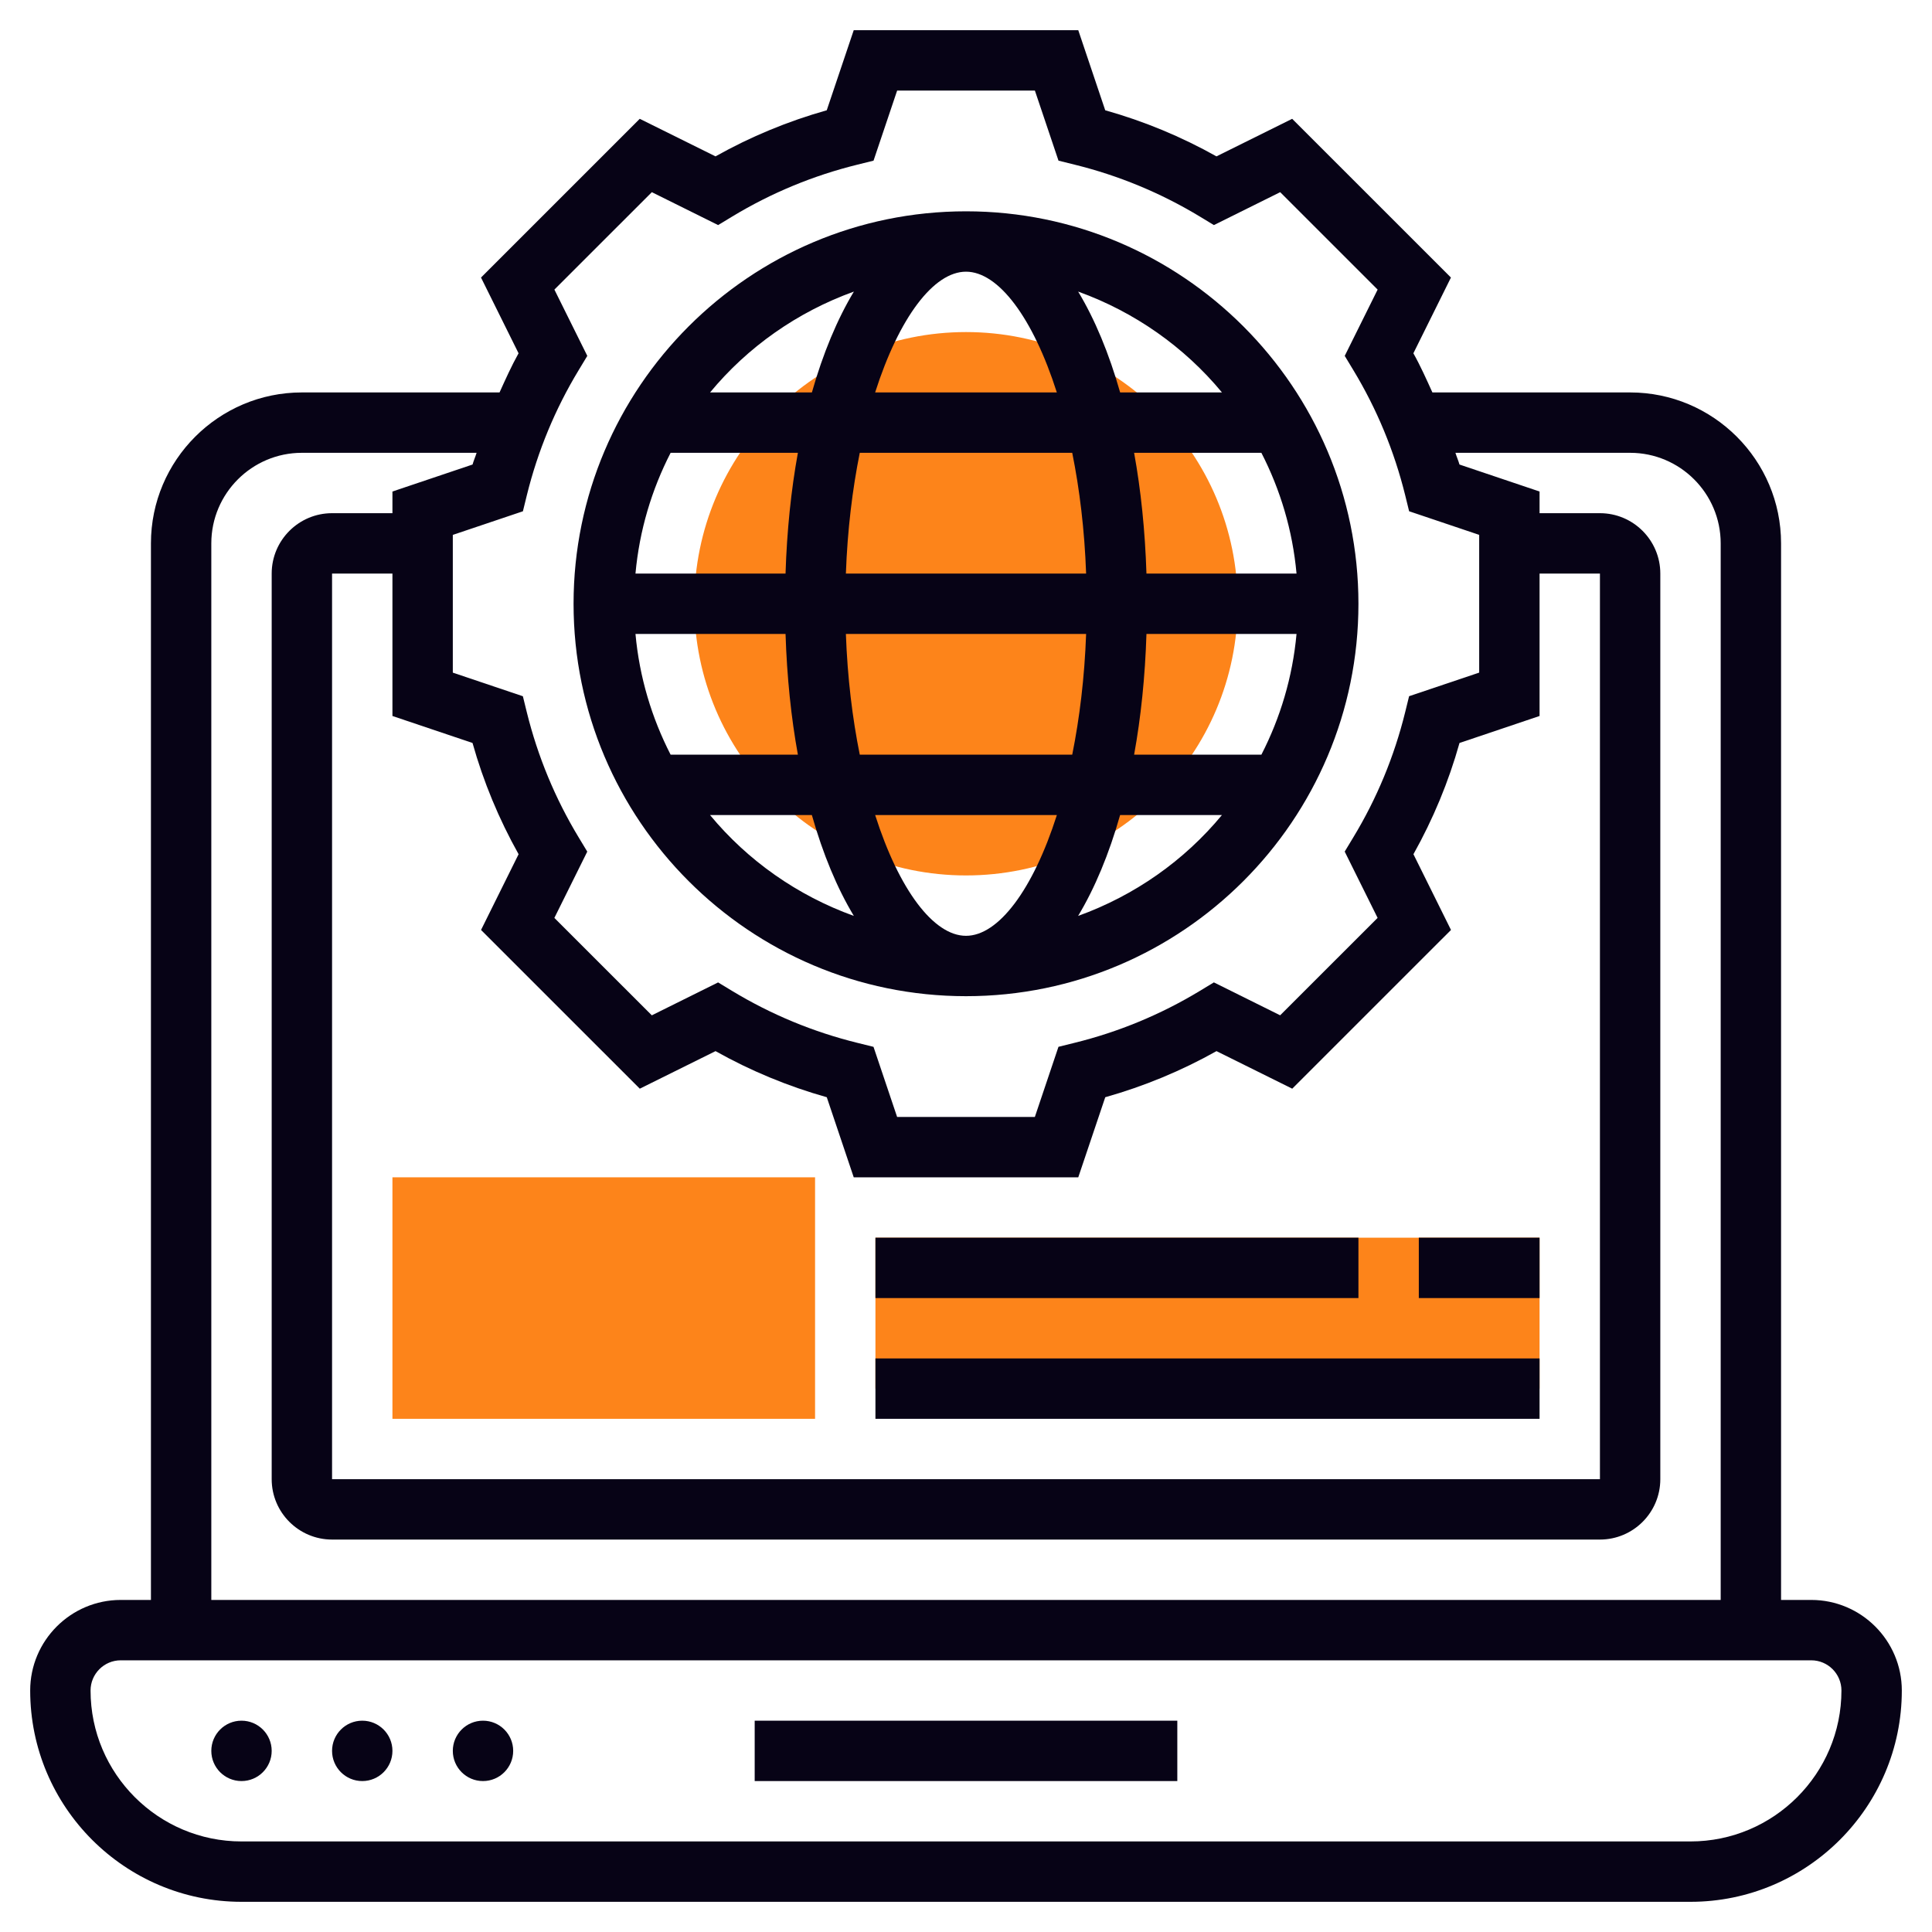
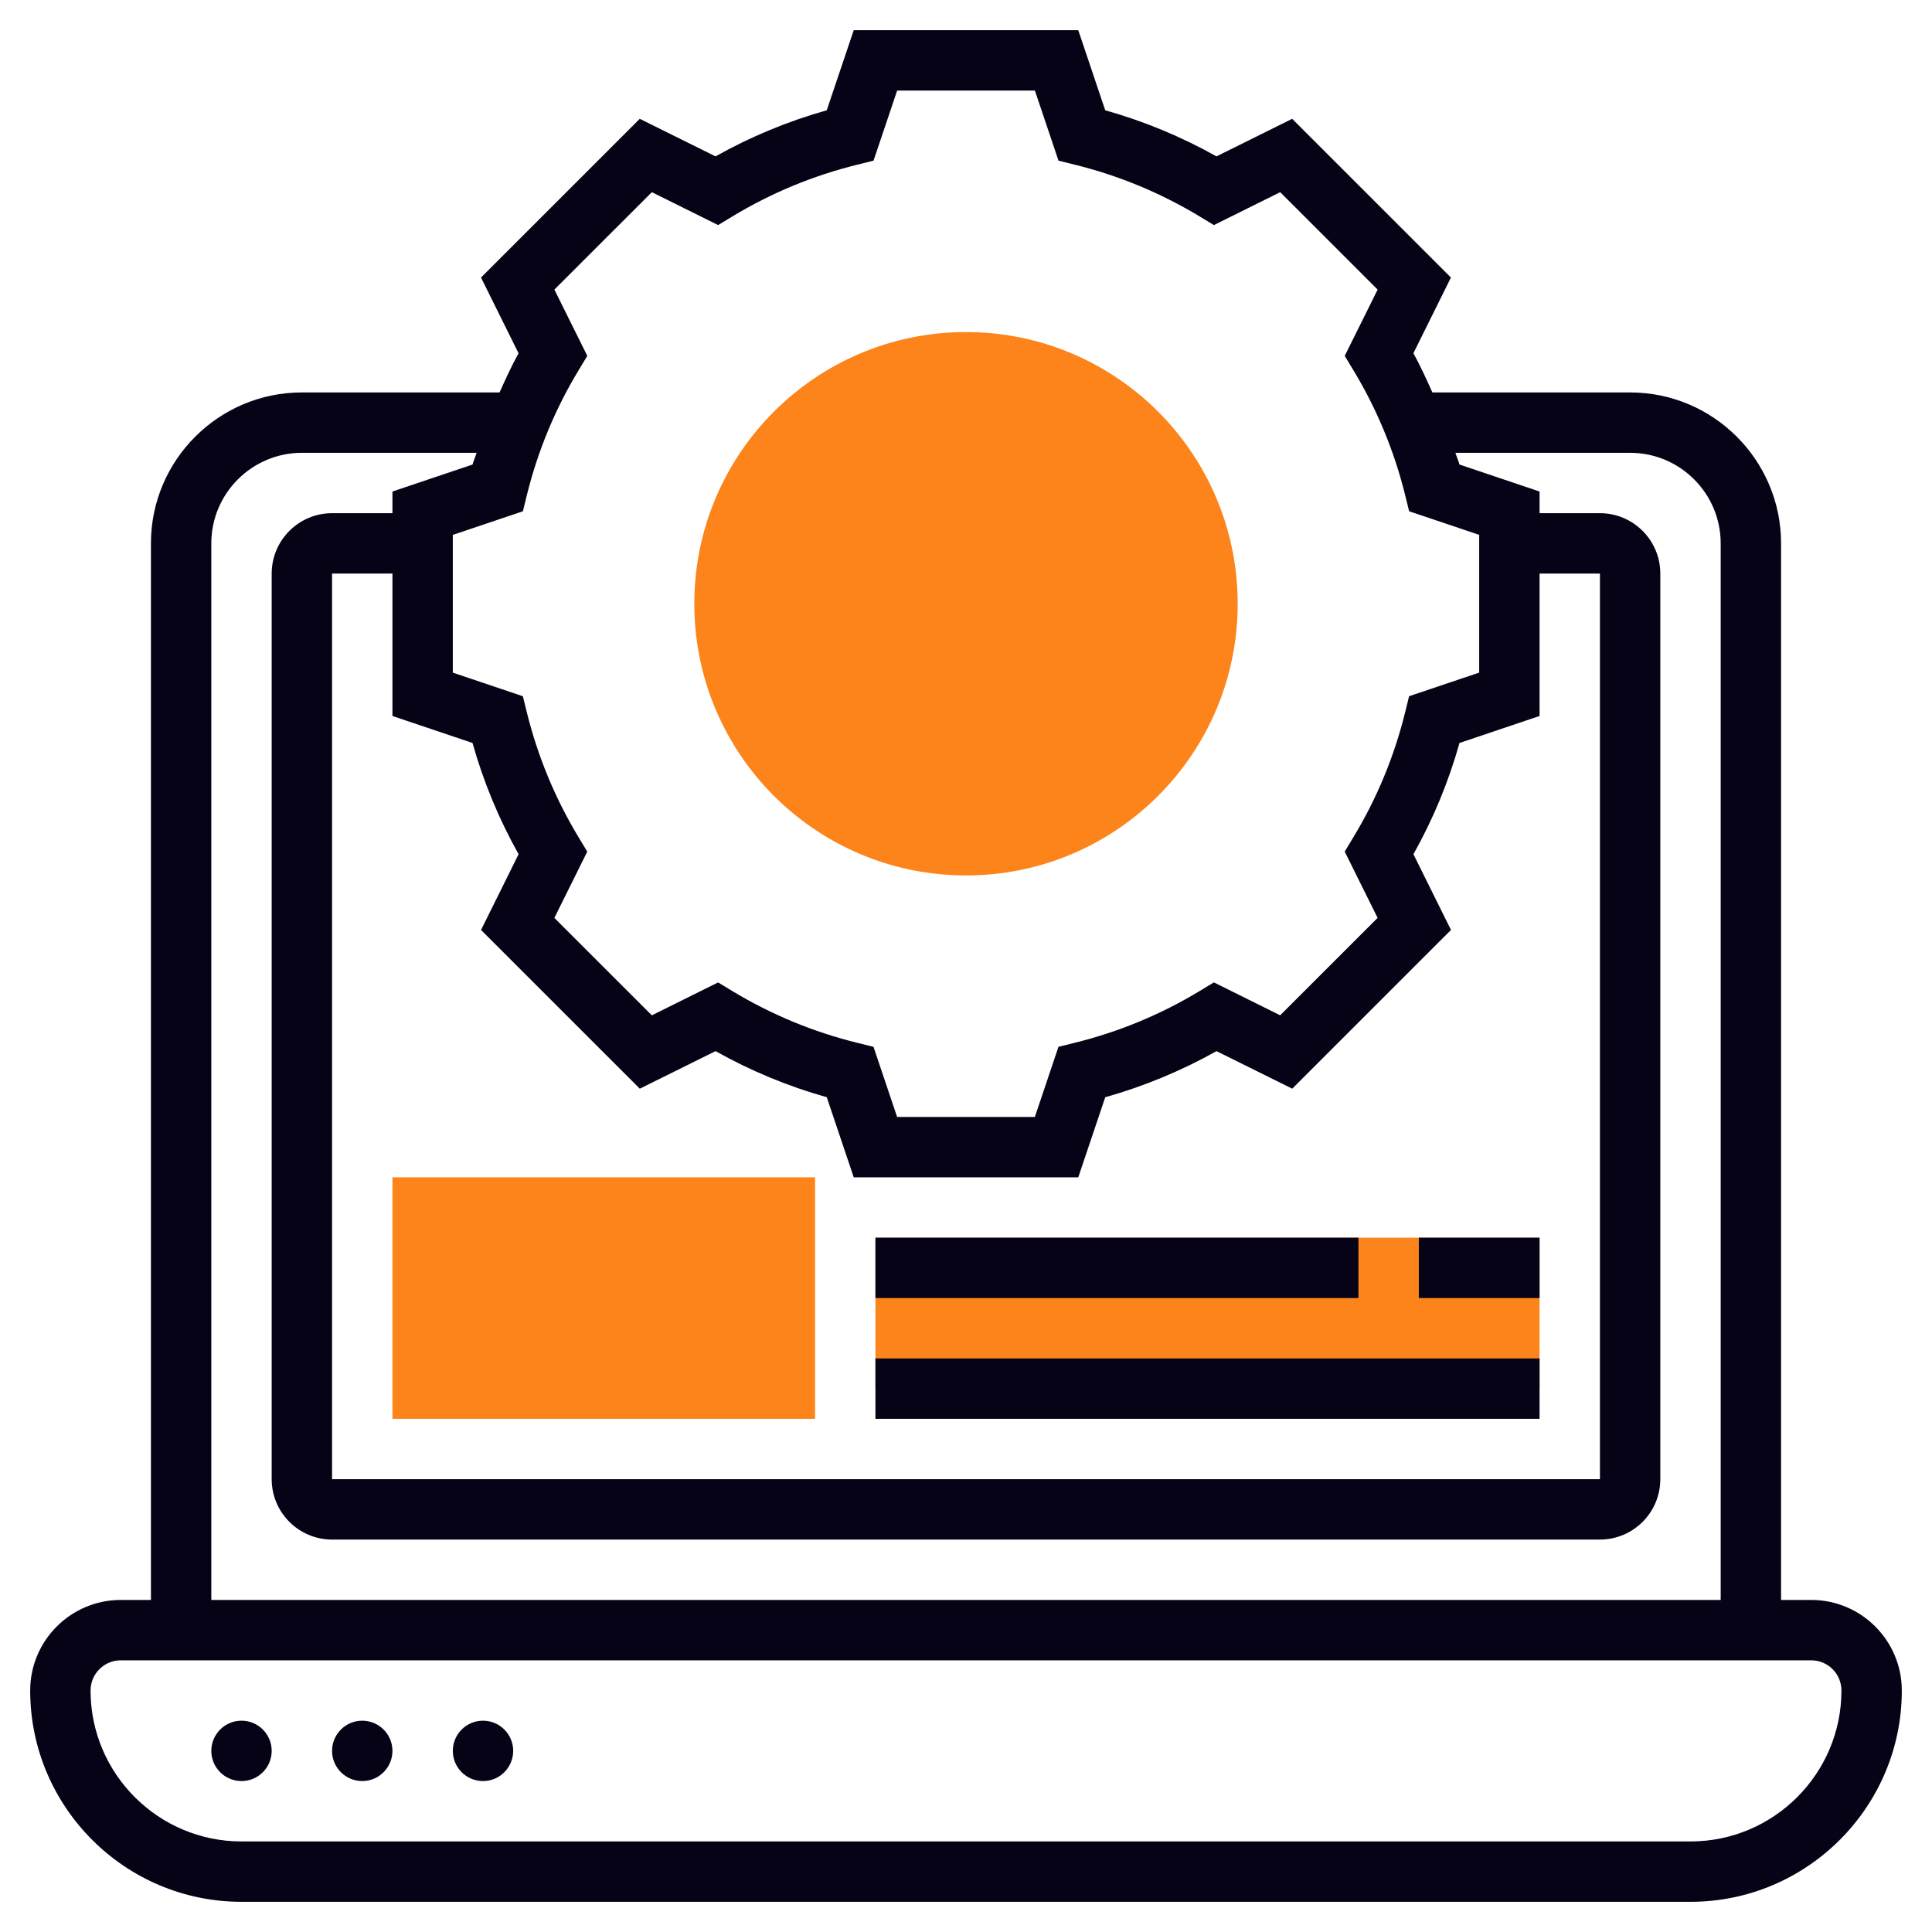
<svg xmlns="http://www.w3.org/2000/svg" version="1.1" width="512" height="512" x="0" y="0" viewBox="0 0 64 64" style="enable-background:new 0 0 512 512" xml:space="preserve" class="">
  <g>
    <g>
      <g>
        <circle cx="32" cy="20" fill="#fd841a" r="9" data-original="#f0bc5e" style="" />
      </g>
      <g>
        <g>
          <path d="m27 47h-14v-8h14z" fill="#fd841a" data-original="#f0bc5e" style="" />
        </g>
      </g>
      <g>
        <path d="m29 46h22v-5h-4-2-16z" fill="#fd841a" data-original="#f0bc5e" style="" />
      </g>
      <g>
-         <path d="m32 33c7.168 0 13-5.832 13-13s-5.832-13-13-13-13 5.832-13 13 5.832 13 13 13zm0-24c1.075 0 2.22 1.527 3.009 4h-6.019c.79-2.473 1.935-4 3.01-4zm3.519 6c.244 1.209.408 2.553.46 4h-7.958c.052-1.447.217-2.791.46-4zm7.43 4h-4.971c-.046-1.419-.184-2.763-.409-4h4.216c.627 1.221 1.035 2.57 1.164 4zm-10.949 12c-1.075 0-2.22-1.527-3.009-4h6.019c-.79 2.473-1.935 4-3.01 4zm-3.519-6c-.244-1.209-.408-2.553-.46-4h7.958c-.052 1.447-.217 2.791-.46 4zm9.497-4h4.971c-.13 1.43-.537 2.779-1.164 4h-4.216c.225-1.237.364-2.581.409-4zm-11.956-2h-4.971c.13-1.43.537-2.779 1.164-4h4.216c-.225 1.237-.364 2.581-.409 4zm0 2c.046 1.419.184 2.763.409 4h-4.216c-.626-1.221-1.034-2.57-1.164-4zm-2.501 6h3.373c.368 1.295.837 2.422 1.391 3.341-1.873-.676-3.517-1.834-4.764-3.341zm12.193 3.341c.553-.919 1.023-2.046 1.391-3.341h3.373c-1.246 1.507-2.89 2.665-4.764 3.341zm4.765-17.341h-3.373c-.368-1.295-.837-2.422-1.391-3.341 1.873.676 3.517 1.834 4.764 3.341zm-12.193-3.341c-.553.919-1.023 2.046-1.391 3.341h-3.373c1.246-1.507 2.89-2.665 4.764-3.341z" fill="#070316" data-original="#000000" style="" class="" />
        <path d="m60 53h-1v-35c0-2.757-2.243-5-5-5h-6.55c-.199-.438-.394-.877-.63-1.297l1.244-2.509-5.259-5.258-2.508 1.244c-1.164-.653-2.399-1.165-3.685-1.527l-.893-2.653h-7.438l-.894 2.653c-1.285.362-2.521.874-3.685 1.527l-2.509-1.244-5.259 5.258 1.244 2.509c-.235.42-.431.859-.63 1.297h-6.548c-2.757 0-5 2.243-5 5v35h-1c-1.654 0-3 1.346-3 3 0 3.86 3.141 7 7 7h48c3.859 0 7-3.14 7-7 0-1.654-1.346-3-3-3zm-42.547-36.597c.361-1.463.938-2.857 1.718-4.144l.284-.47-1.09-2.196 3.228-3.227 2.196 1.09.47-.285c1.288-.779 2.683-1.357 4.145-1.717l.533-.132.782-2.322h4.563l.782 2.322.533.132c1.462.36 2.856.938 4.145 1.717l.47.285 2.196-1.09 3.228 3.227-1.09 2.196.284.47c.779 1.287 1.356 2.681 1.718 4.144l.131.533 2.321.782v4.563l-2.322.782-.131.533c-.361 1.463-.938 2.857-1.718 4.144l-.284.47 1.09 2.196-3.228 3.227-2.196-1.09-.47.285c-1.288.779-2.683 1.357-4.145 1.717l-.533.132-.782 2.323h-4.563l-.782-2.322-.533-.132c-1.462-.36-2.856-.938-4.145-1.717l-.47-.285-2.196 1.09-3.228-3.227 1.09-2.196-.284-.47c-.779-1.287-1.356-2.681-1.718-4.144l-.131-.533-2.321-.782v-4.563l2.322-.782zm33.547 7.315v-4.718h2v30h-42v-30h2v4.718l2.653.894c.361 1.286.874 2.521 1.526 3.685l-1.244 2.509 5.259 5.258 2.509-1.244c1.164.653 2.399 1.165 3.685 1.527l.893 2.653h7.438l.894-2.653c1.285-.362 2.521-.874 3.685-1.527l2.509 1.244 5.259-5.258-1.244-2.509c.652-1.164 1.165-2.398 1.526-3.685zm-44-5.718c0-1.654 1.346-3 3-3h5.788c-.04.131-.097.256-.134.388l-2.654.894v.718h-2c-1.103 0-2 .897-2 2v30c0 1.103.897 2 2 2h42c1.103 0 2-.897 2-2v-30c0-1.103-.897-2-2-2h-2v-.718l-2.653-.894c-.037-.132-.094-.257-.134-.388h5.787c1.654 0 3 1.346 3 3v35h-50zm49 43h-48c-2.757 0-5-2.243-5-5 0-.551.448-1 1-1h56c.552 0 1 .449 1 1 0 2.757-2.243 5-5 5z" fill="#070316" data-original="#000000" style="" class="" />
        <circle cx="8" cy="58" r="1" fill="#070316" data-original="#000000" style="" class="" />
        <circle cx="12" cy="58" r="1" fill="#070316" data-original="#000000" style="" class="" />
        <circle cx="16" cy="58" r="1" fill="#070316" data-original="#000000" style="" class="" />
-         <path d="m25 57h14v2h-14z" fill="#070316" data-original="#000000" style="" class="" />
        <path d="m29 41h16v2h-16z" fill="#070316" data-original="#000000" style="" class="" />
        <path d="m47 41h4v2h-4z" fill="#070316" data-original="#000000" style="" class="" />
        <path d="m29 45h22v2h-22z" fill="#070316" data-original="#000000" style="" class="" />
      </g>
    </g>
  </g>
</svg>